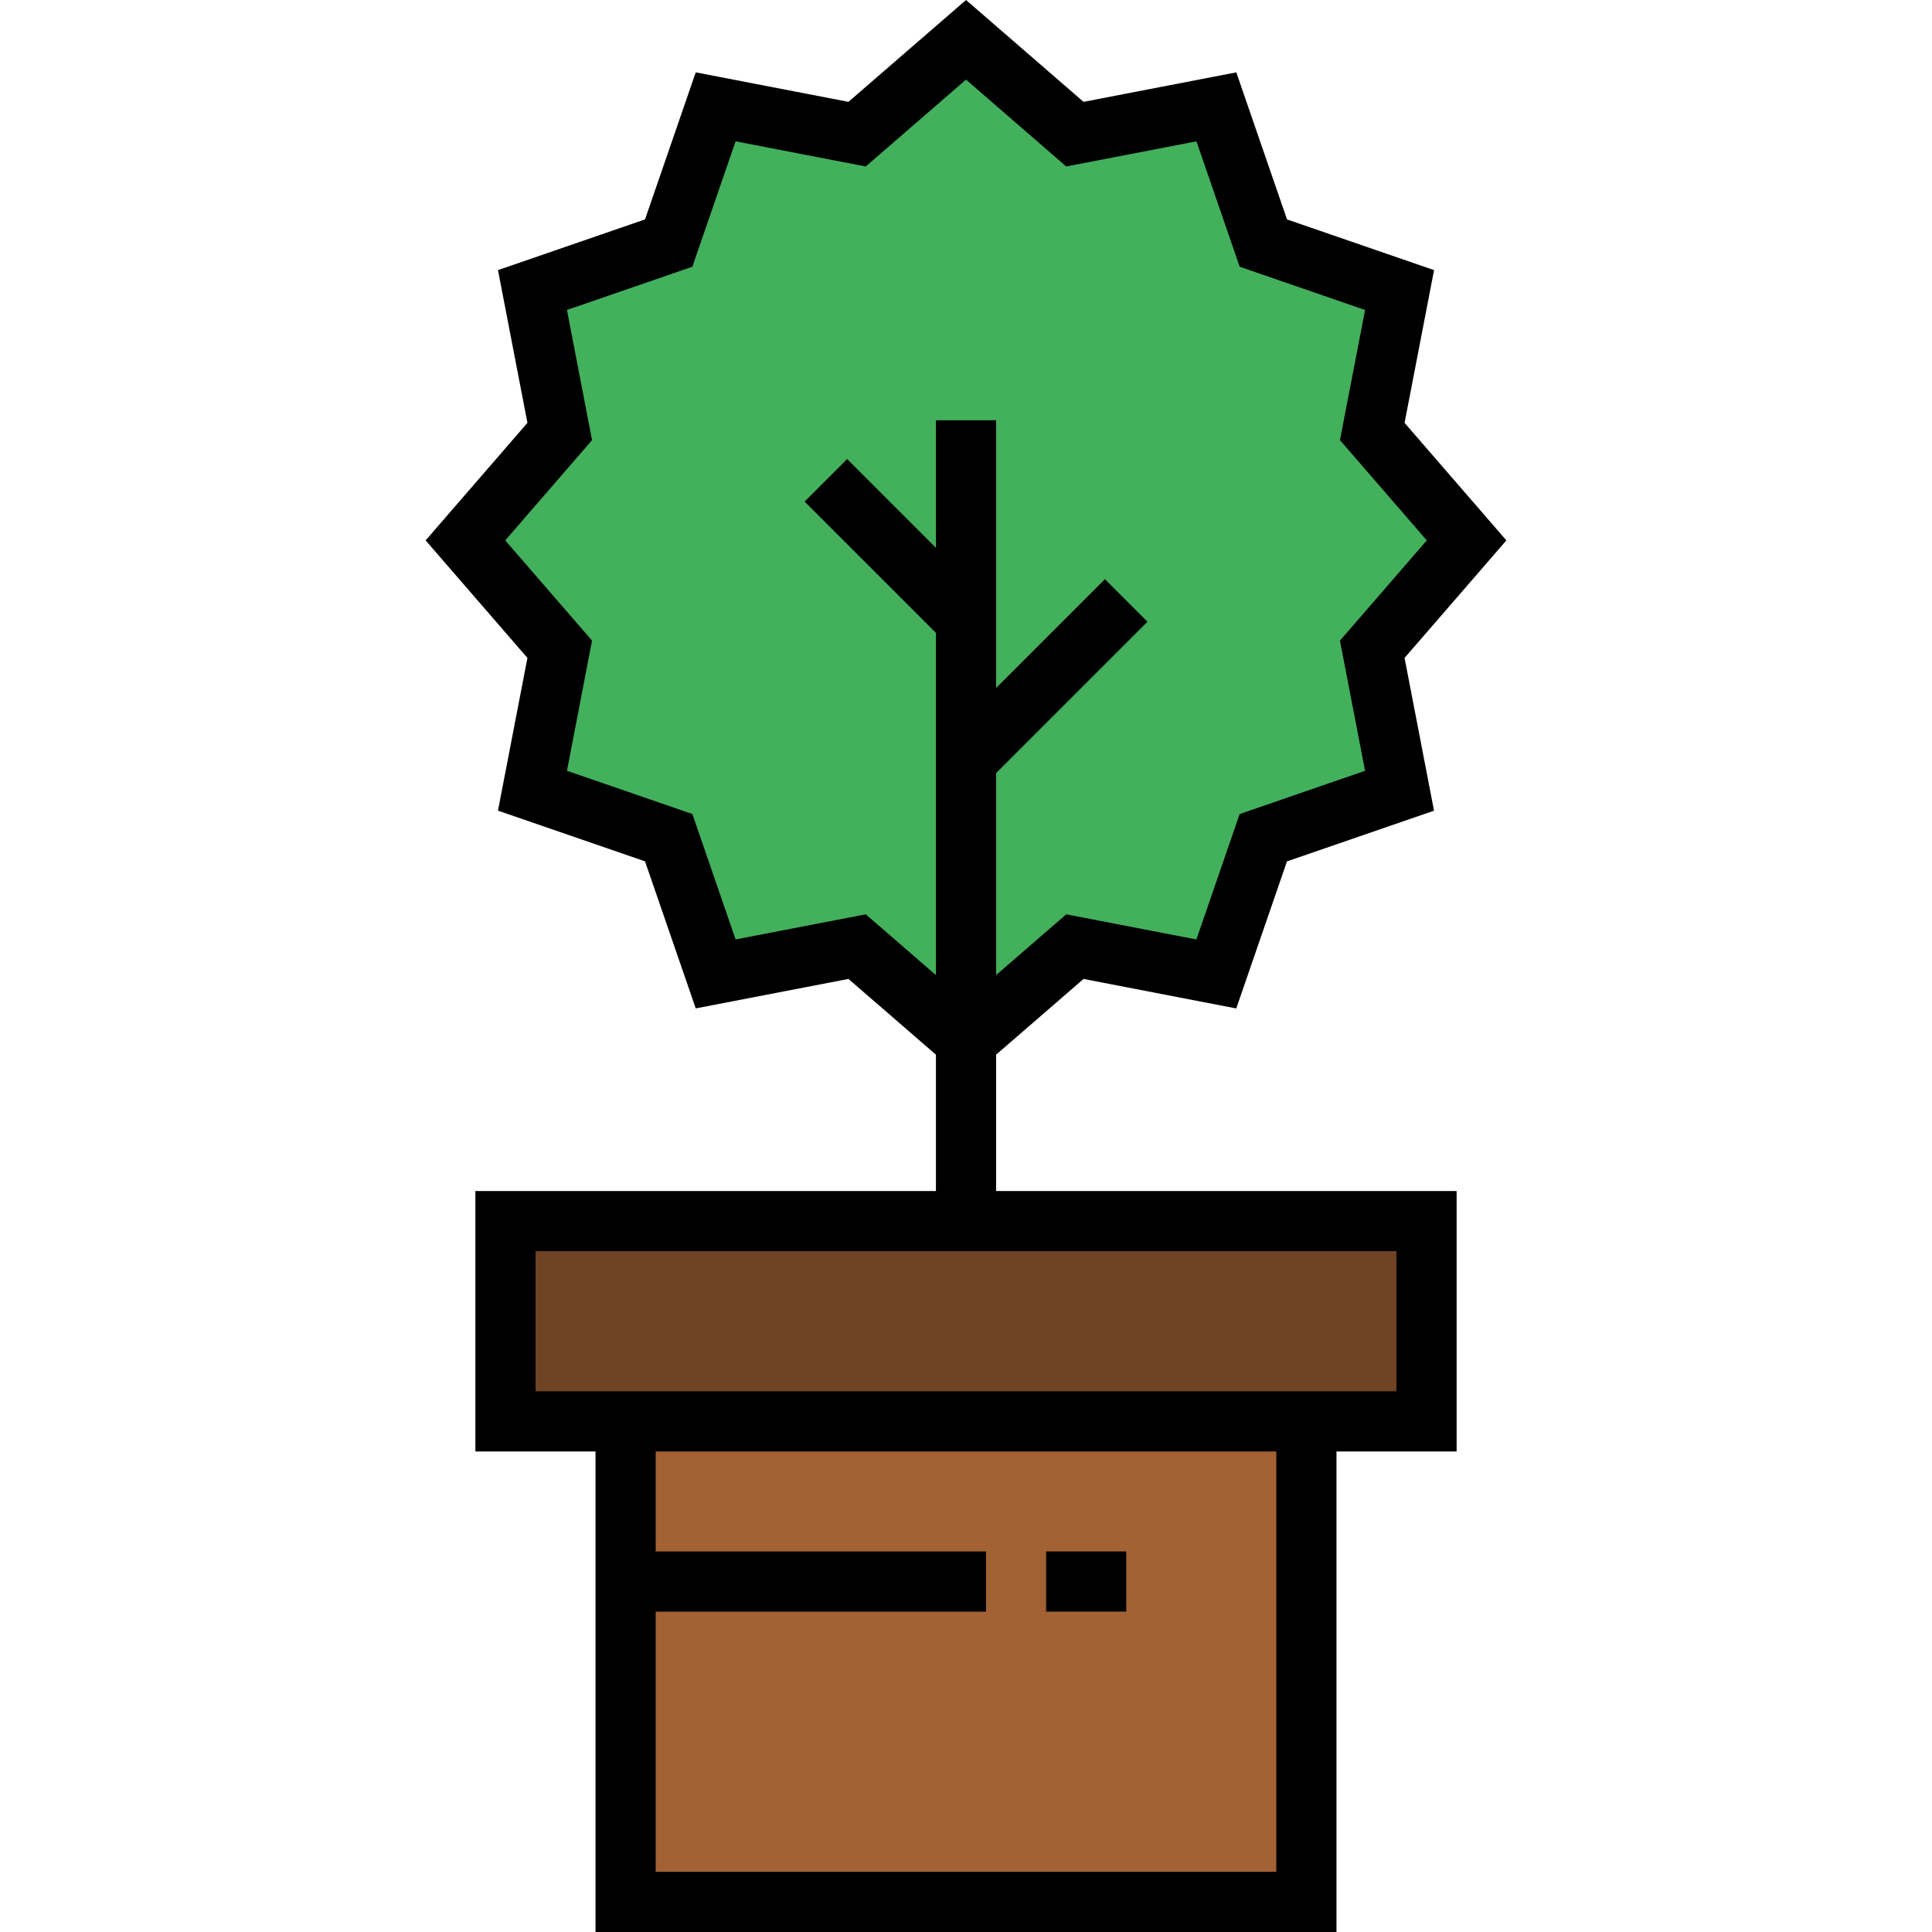
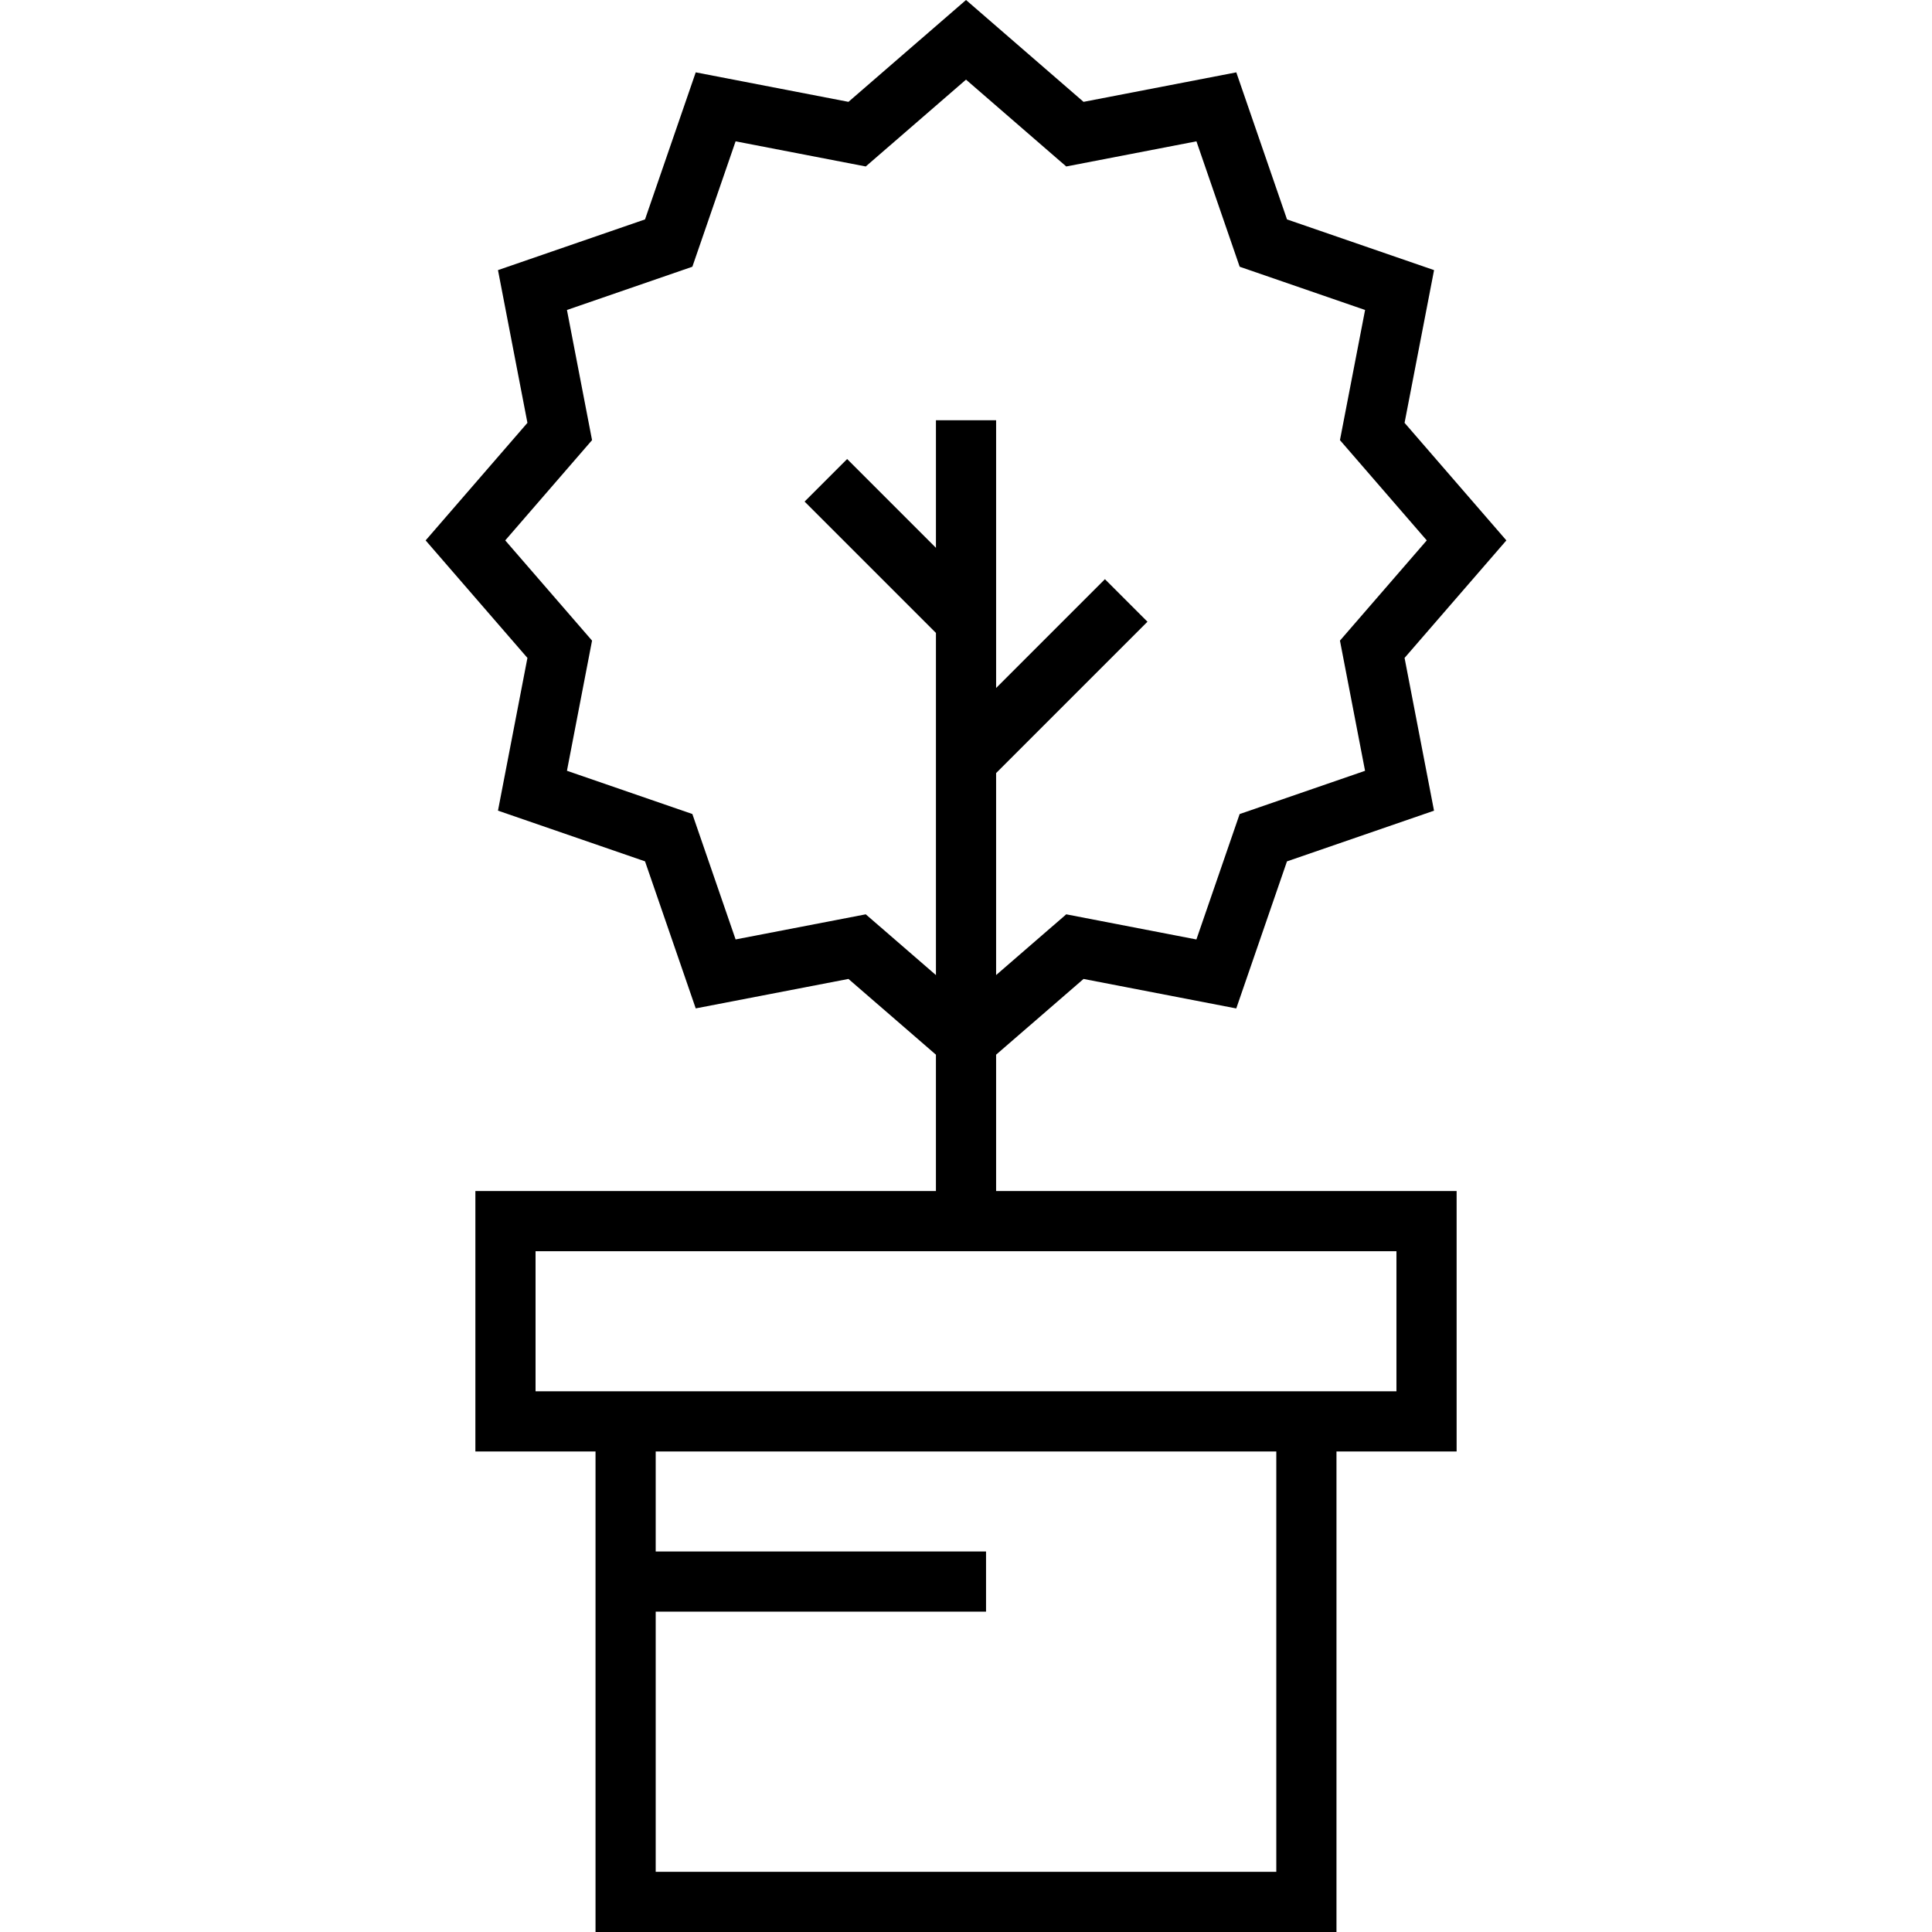
<svg xmlns="http://www.w3.org/2000/svg" version="1.1" id="Layer_1" viewBox="0 0 512 512" xml:space="preserve">
-   <polygon style="fill:#43B05C;" points="256.005,275.86 227.143,250.867 189.659,258.096 177.211,221.995 141.109,209.546   148.338,172.062 123.345,143.21 148.338,114.348 141.109,76.864 177.211,64.416 189.659,28.314 227.143,35.553 256.005,10.55   284.857,35.553 322.352,28.314 334.8,64.416 370.902,76.864 363.662,114.348 388.655,143.21 363.662,172.062 370.891,209.557   334.789,222.005 322.341,258.107 284.857,250.867 " />
-   <polygon style="fill:#704324;" points="378.046,323.613 378.046,376.682 346.207,376.682 165.793,376.682 133.954,376.682   133.954,323.613 " />
-   <rect x="165.796" y="376.678" style="fill:#A26234;" width="180.414" height="127.345" />
  <path d="M263.978,279.502l23.171-20.072l40.474,7.817l13.438-38.971l38.969-13.437l-7.805-40.484l26.978-31.144l-26.978-31.154  l7.817-40.474l-38.971-13.437l-13.438-38.972l-40.484,7.817L256.006,0L224.85,26.99l-40.473-7.817l-13.438,38.972L131.97,71.583  l7.805,40.474l-26.978,31.155l26.978,31.144l-7.805,40.473l38.969,13.437l13.437,38.969l40.474-7.806l23.182,20.074v36.137H125.981  v69.015h31.839V512h196.36V384.655h31.839V315.64h-122.04V279.502z M229.435,242.306l-34.493,6.653l-11.46-33.235l-33.235-11.46  l6.652-34.494l-23.007-26.56l23.007-26.569l-6.652-34.493l33.235-11.46l11.459-33.234l34.493,6.662l26.569-23.017l26.561,23.018  l34.505-6.662l11.459,33.234l33.233,11.459l-6.661,34.492l23.008,26.57l-23.007,26.56l6.653,34.505l-33.235,11.46l-11.459,33.233  l-34.494-6.662l-18.586,16.101v-53.53l40.113-40.113l-11.275-11.275l-28.837,28.838v-70.952h-15.946v33.809l-23.533-23.533  l-11.275,11.275l34.809,34.808v90.678L229.435,242.306z M338.234,496.054H173.766v-68.951h87.544v-15.946h-87.544v-26.502h164.468  V496.054z M370.073,368.709H141.927v-37.122h228.145V368.709z" />
-   <rect x="277.227" y="411.153" width="21.23" height="15.946" />
</svg>